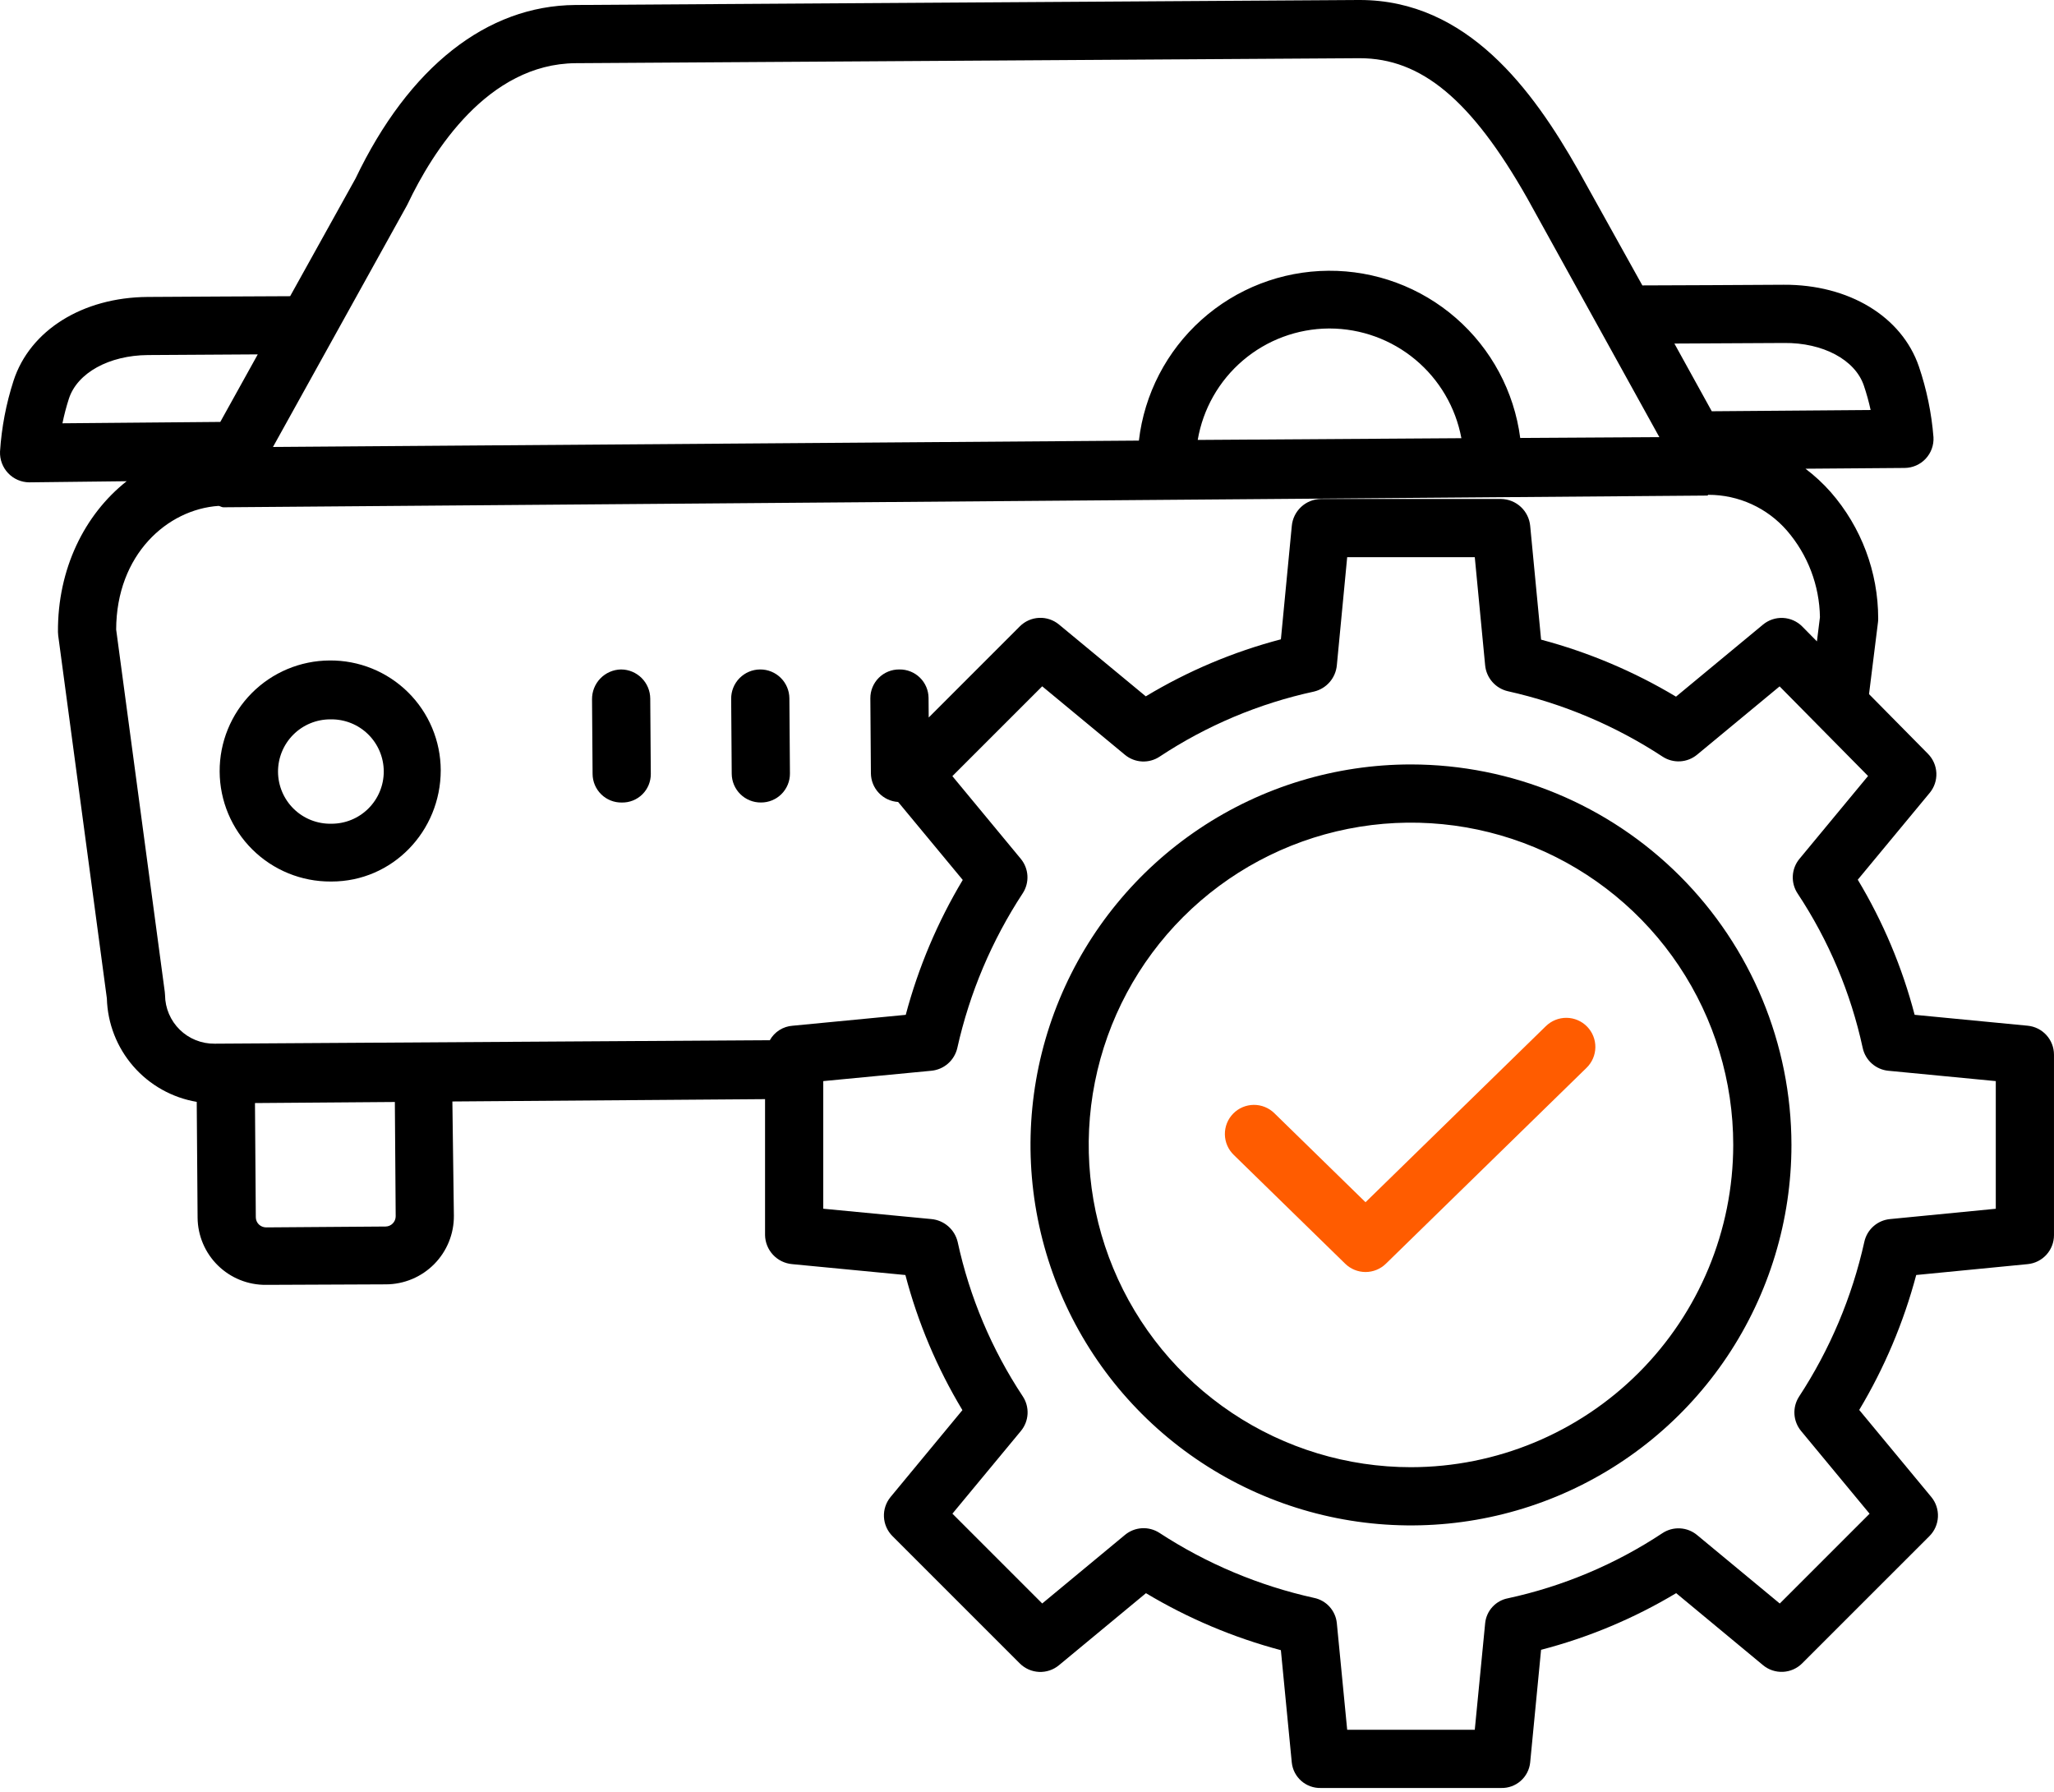
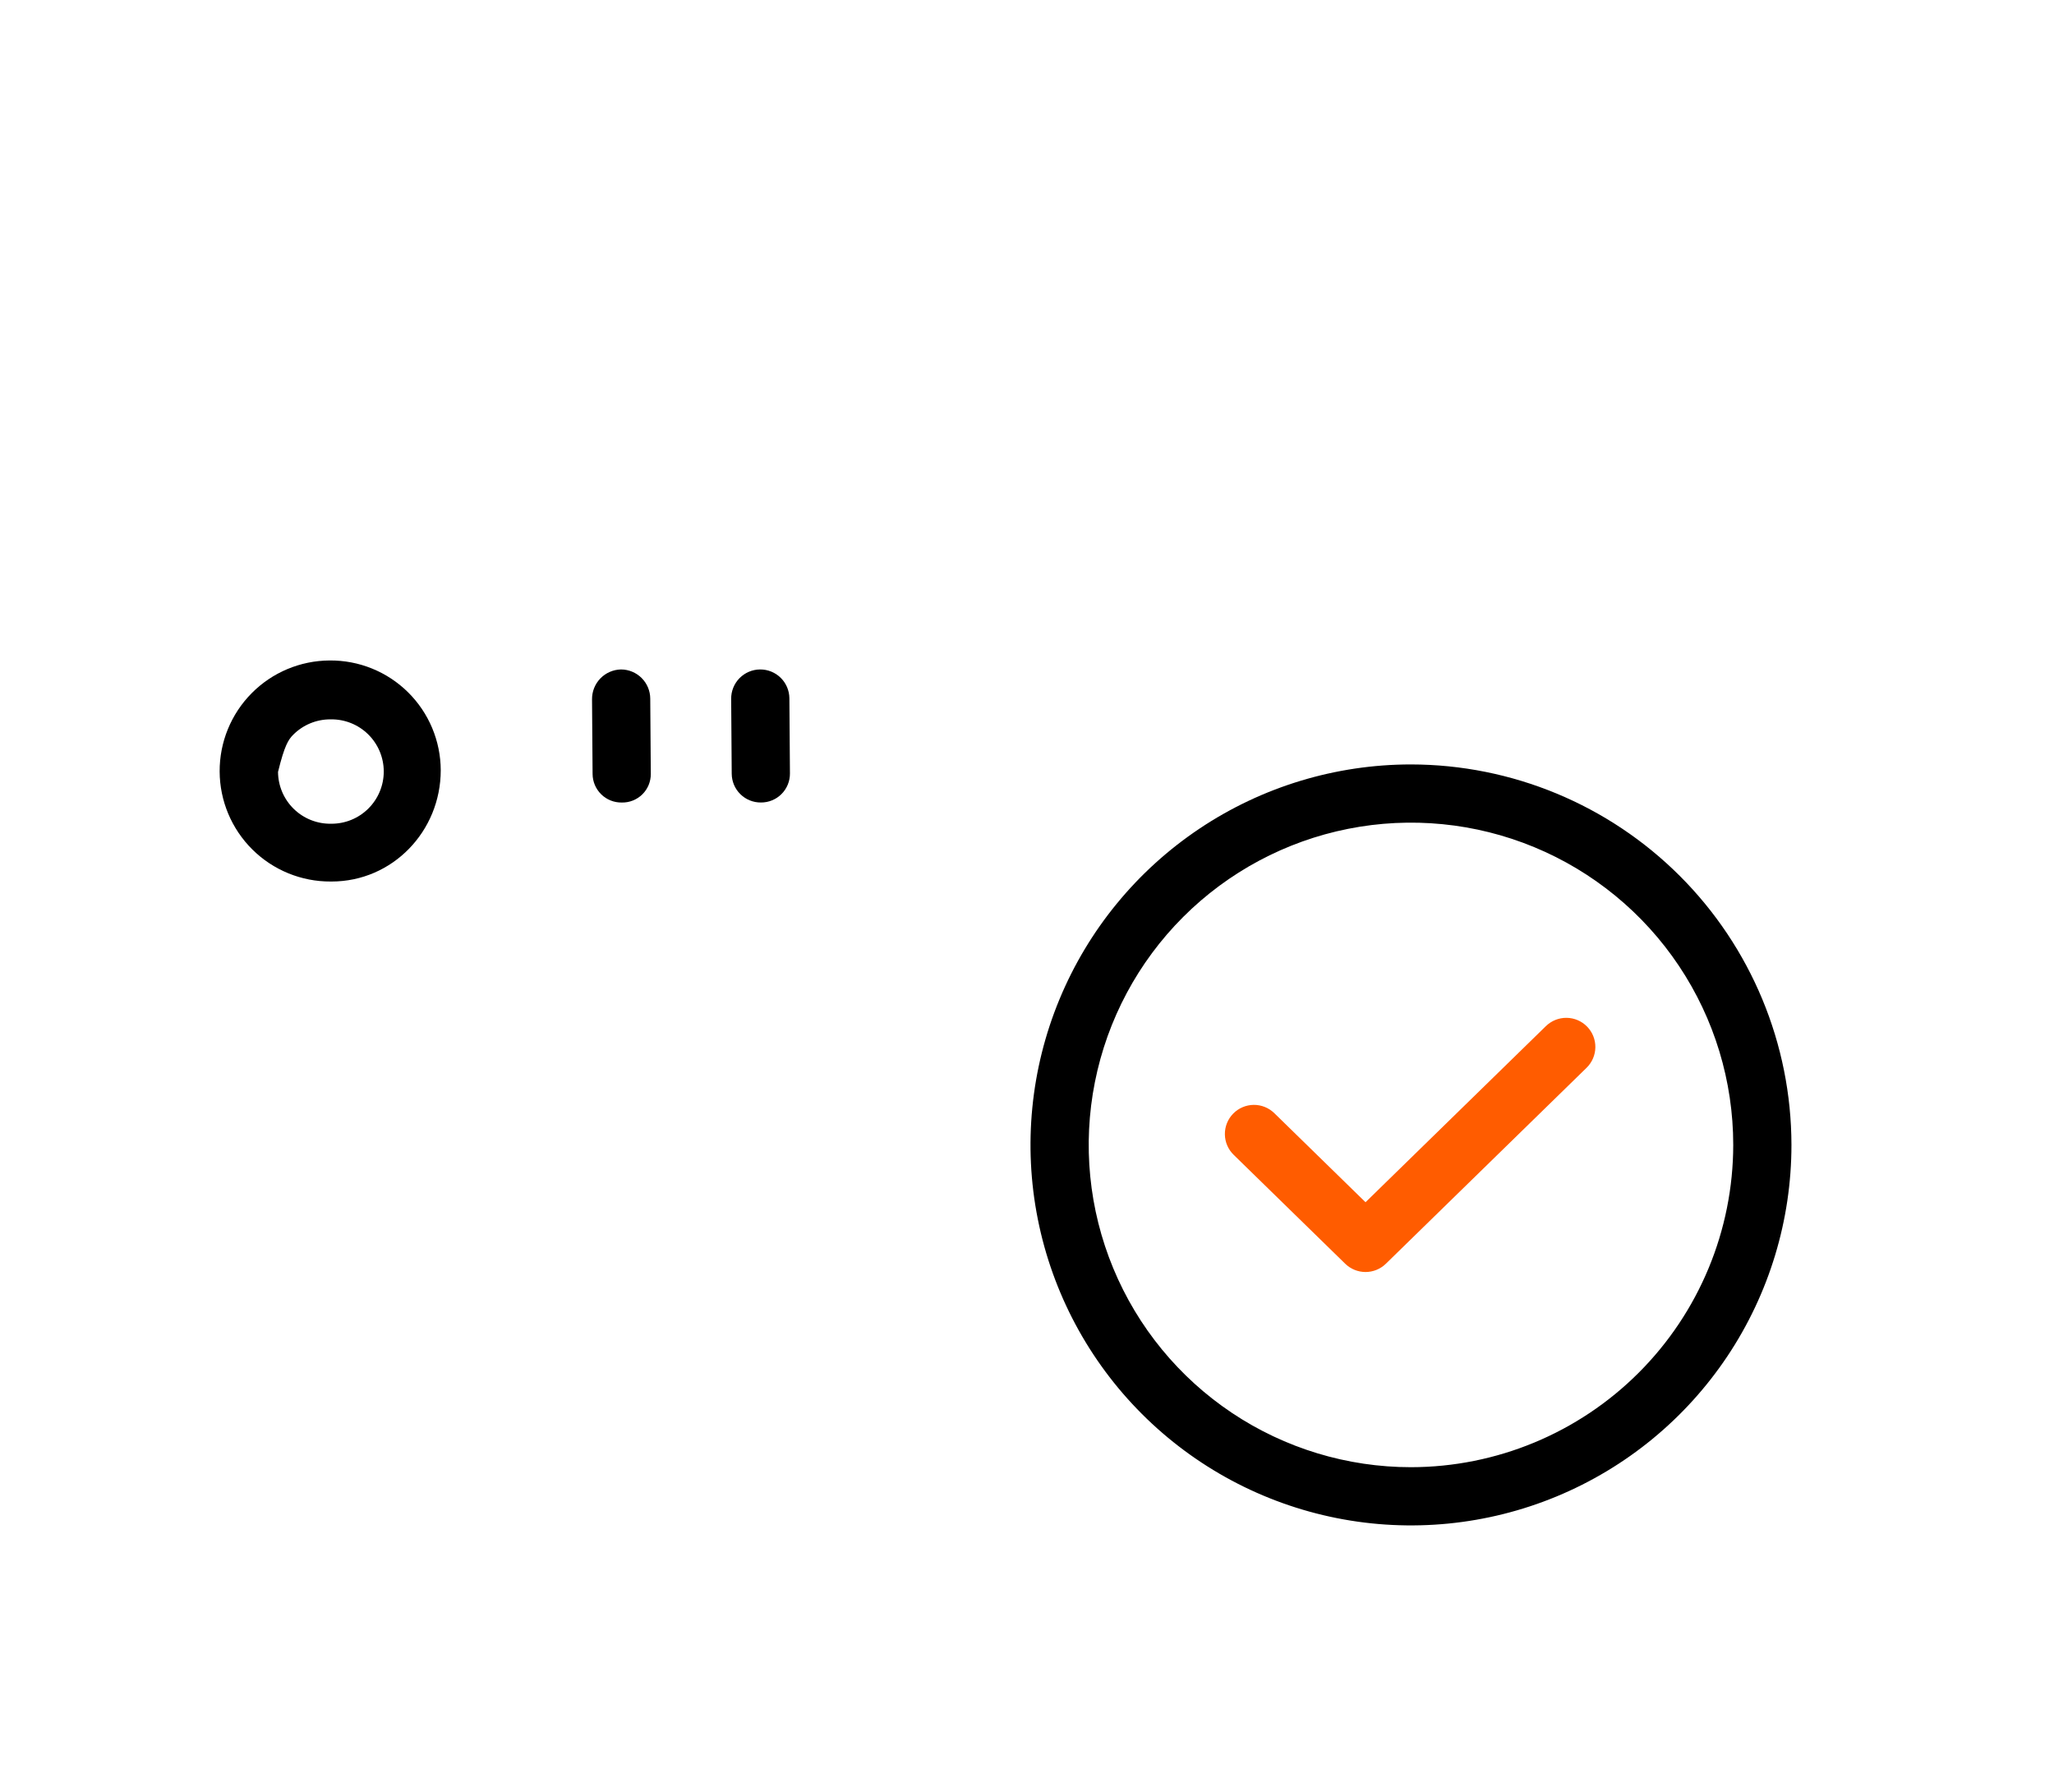
<svg xmlns="http://www.w3.org/2000/svg" width="494" height="431" viewBox="0 0 494 431" fill="none">
-   <path d="M79.272 158.84C72.223 158.876 65.476 161.71 60.517 166.72C55.557 171.73 52.791 178.505 52.827 185.555C52.862 192.604 55.697 199.351 60.707 204.31C65.717 209.27 72.492 212.036 79.541 212H79.741C94.411 212 106 199.9 106 185.236C105.989 181.745 105.288 178.29 103.937 175.071C102.586 171.851 100.612 168.931 98.127 166.477C95.643 164.024 92.698 162.086 89.463 160.776C86.227 159.465 82.763 158.807 79.272 158.84ZM79.639 198.102C77.98 198.131 76.332 197.831 74.79 197.22C73.248 196.608 71.842 195.697 70.655 194.538C69.467 193.38 68.521 191.998 67.871 190.471C67.221 188.945 66.879 187.305 66.867 185.646C66.855 183.987 67.171 182.342 67.799 180.806C68.426 179.271 69.352 177.874 70.522 176.699C71.693 175.523 73.085 174.591 74.618 173.956C76.15 173.322 77.794 172.997 79.453 173.002H79.547C81.208 172.976 82.857 173.28 84.4 173.896C85.942 174.512 87.347 175.428 88.533 176.591C89.719 177.754 90.662 179.141 91.308 180.671C91.954 182.201 92.289 183.845 92.296 185.505C92.302 187.166 91.978 188.812 91.343 190.347C90.709 191.882 89.776 193.276 88.598 194.447C87.421 195.619 86.023 196.546 84.485 197.173C82.947 197.8 81.3 198.116 79.639 198.102Z" fill="black" />
+   <path d="M79.272 158.84C72.223 158.876 65.476 161.71 60.517 166.72C55.557 171.73 52.791 178.505 52.827 185.555C52.862 192.604 55.697 199.351 60.707 204.31C65.717 209.27 72.492 212.036 79.541 212H79.741C94.411 212 106 199.9 106 185.236C105.989 181.745 105.288 178.29 103.937 175.071C102.586 171.851 100.612 168.931 98.127 166.477C95.643 164.024 92.698 162.086 89.463 160.776C86.227 159.465 82.763 158.807 79.272 158.84ZM79.639 198.102C77.98 198.131 76.332 197.831 74.79 197.22C73.248 196.608 71.842 195.697 70.655 194.538C69.467 193.38 68.521 191.998 67.871 190.471C67.221 188.945 66.879 187.305 66.867 185.646C68.426 179.271 69.352 177.874 70.522 176.699C71.693 175.523 73.085 174.591 74.618 173.956C76.15 173.322 77.794 172.997 79.453 173.002H79.547C81.208 172.976 82.857 173.28 84.4 173.896C85.942 174.512 87.347 175.428 88.533 176.591C89.719 177.754 90.662 179.141 91.308 180.671C91.954 182.201 92.289 183.845 92.296 185.505C92.302 187.166 91.978 188.812 91.343 190.347C90.709 191.882 89.776 193.276 88.598 194.447C87.421 195.619 86.023 196.546 84.485 197.173C82.947 197.8 81.3 198.116 79.639 198.102Z" fill="black" />
  <path d="M182.855 161H182.8C181.879 161.007 180.968 161.195 180.12 161.554C179.272 161.914 178.503 162.437 177.857 163.094C177.212 163.751 176.702 164.529 176.358 165.384C176.014 166.238 175.841 167.152 175.851 168.073L175.984 186.096C176 187.938 176.746 189.699 178.058 190.992C179.37 192.286 181.142 193.006 182.984 192.996H183.037C183.954 192.998 184.863 192.818 185.71 192.466C186.558 192.115 187.327 191.598 187.973 190.947C188.619 190.296 189.13 189.523 189.475 188.673C189.821 187.823 189.994 186.913 189.985 185.996L189.852 167.934C189.836 166.089 189.092 164.325 187.781 163.026C186.471 161.727 184.7 160.999 182.855 161Z" fill="black" />
  <path d="M149.389 161H149.336C147.463 161.042 145.682 161.822 144.38 163.17C143.079 164.519 142.363 166.326 142.388 168.2L142.521 186.162C142.53 187.071 142.718 187.97 143.075 188.806C143.432 189.642 143.951 190.4 144.601 191.036C145.251 191.671 146.02 192.172 146.865 192.51C147.709 192.847 148.612 193.015 149.521 193.003H149.574C150.484 193.019 151.388 192.852 152.233 192.513C153.078 192.174 153.847 191.67 154.495 191.03C155.142 190.39 155.655 189.626 156.003 188.785C156.351 187.944 156.527 187.041 156.522 186.131L156.388 168C156.375 166.148 155.634 164.375 154.324 163.065C153.014 161.755 151.241 161.013 149.389 161Z" fill="black" />
-   <path d="M487.672 246.678L460.481 244.057C457.497 232.629 452.892 221.687 446.806 211.564L464.106 190.68C465.213 189.343 465.784 187.643 465.708 185.91C465.632 184.176 464.915 182.532 463.696 181.297L449.512 166.931L451.666 149.663C451.704 149.358 451.721 149.052 451.719 148.745C451.712 137.564 447.655 126.765 440.299 118.345C438.469 116.273 436.435 114.39 434.23 112.723L458.078 112.539C459.025 112.532 459.961 112.332 460.829 111.952C461.698 111.573 462.479 111.021 463.128 110.33C463.776 109.639 464.278 108.824 464.602 107.933C464.926 107.043 465.066 106.096 465.013 105.15C464.553 99.365 463.377 93.659 461.513 88.163C457.391 76.093 444.634 68.4 428.997 68.481C419.669 68.55 402.78 68.614 394.997 68.641L379.511 40.8C368.67 21.7 352.917 0 327.021 0H326.681L138.353 1.2C117.087 1.357 98.328 16.11 85.512 42.92L69.782 71.233C62.017 71.274 44.931 71.344 35.482 71.414C19.852 71.529 7.203 79.43 3.258 91.561C1.473 97.082 0.381 102.802 0.006 108.592C-0.033 109.549 0.121 110.504 0.458 111.401C0.796 112.297 1.31 113.116 1.971 113.81C2.621 114.492 3.4 115.037 4.264 115.413C5.128 115.789 6.058 115.989 7 116H7.061L30.461 115.731C20.297 123.753 13.829 136.883 13.94 152.005C13.943 152.293 13.963 152.581 14.002 152.867L25.702 240.107C25.865 246.116 28.109 251.883 32.051 256.422C35.993 260.96 41.389 263.99 47.316 264.993L47.522 292.846C47.541 294.987 47.982 297.103 48.819 299.074C49.656 301.045 50.873 302.831 52.401 304.331C53.929 305.832 55.737 307.016 57.723 307.817C59.709 308.618 61.833 309.02 63.974 309H64.1L92.824 308.879C94.982 308.873 97.118 308.44 99.109 307.606C101.1 306.772 102.906 305.553 104.425 304.018C105.943 302.484 107.143 300.665 107.956 298.665C108.769 296.666 109.179 294.525 109.162 292.367L108.8 264.9L184 264.337V297.045C184.035 298.801 184.715 300.482 185.911 301.767C187.107 303.053 188.735 303.852 190.484 304.013L217.753 306.634C220.752 318.063 225.37 329.005 231.467 339.126L214.192 360.011C213.082 361.355 212.512 363.064 212.596 364.805C212.679 366.546 213.409 368.194 214.643 369.425L245.263 400.04C246.496 401.273 248.144 402.002 249.886 402.084C251.628 402.166 253.337 401.594 254.68 400.482L275.61 383.15C285.733 389.213 296.655 393.827 308.059 396.859L310.68 423.859C310.854 425.572 311.669 427.156 312.961 428.295C314.253 429.433 315.927 430.042 317.648 430H361.048C362.768 430.042 364.442 429.434 365.733 428.296C367.025 427.159 367.84 425.576 368.016 423.864L370.637 396.77C382.063 393.802 393.004 389.213 403.129 383.143L424.014 400.462C425.355 401.575 427.063 402.148 428.804 402.068C430.545 401.989 432.194 401.263 433.428 400.032L464.043 369.423C465.275 368.191 466.002 366.543 466.084 364.803C466.166 363.063 465.596 361.354 464.485 360.012L447.153 339.084C453.216 328.96 457.831 318.036 460.863 306.631L487.676 304.015C489.406 303.846 491.012 303.039 492.18 301.752C493.348 300.464 493.996 298.788 493.996 297.049V253.649C493.997 251.909 493.35 250.231 492.18 248.942C491.011 247.653 489.404 246.846 487.672 246.678ZM429.09 82.486C438.427 82.386 446.146 86.519 448.256 92.694C448.914 94.632 449.462 96.606 449.9 98.606L411.692 98.906L402.702 82.622C411.141 82.585 422.181 82.537 429.09 82.486ZM97.858 49.423C97.929 49.296 97.995 49.167 98.058 49.036C104.074 36.393 117.322 15.352 138.458 15.196L326.785 14H327.022C341.789 14 353.86 23.966 367.295 47.641L399.085 105.129L365.624 105.329C364.162 94.152 358.665 83.895 350.168 76.488C341.67 69.082 330.759 65.037 319.487 65.115C308.215 65.193 297.36 69.388 288.966 76.911C280.572 84.435 275.217 94.767 273.91 105.963L65.653 107.493L97.858 49.423ZM351.474 105.384L288.061 105.801C289.329 98.345 293.181 91.573 298.942 86.672C304.703 81.772 312.006 79.055 319.569 79H319.813C327.338 79.02 334.619 81.667 340.4 86.484C346.18 91.302 350.097 97.986 351.474 105.384ZM15.018 101.8C15.426 99.798 15.944 97.821 16.572 95.877C18.59 89.672 26.23 85.456 35.585 85.388C42.511 85.337 53.542 85.273 61.993 85.226L52.982 101.47L15.018 101.8ZM94.453 294.239C94.227 294.469 93.957 294.653 93.66 294.779C93.362 294.904 93.043 294.97 92.72 294.972L64 295.182C63.35 295.176 62.726 294.923 62.256 294.474C62.026 294.248 61.842 293.978 61.716 293.681C61.59 293.383 61.525 293.064 61.523 292.741L61.323 265.279L94.965 265.022L95.165 292.493C95.167 292.816 95.105 293.137 94.983 293.436C94.861 293.735 94.681 294.008 94.453 294.237V294.239ZM185.153 250.162L51.7 251H51.611C50.063 251.018 48.527 250.73 47.09 250.154C45.653 249.578 44.344 248.724 43.237 247.642C42.131 246.559 41.248 245.27 40.64 243.846C40.032 242.422 39.711 240.893 39.694 239.345C39.691 239.08 39.671 238.816 39.632 238.554L27.938 151.4C27.996 133.363 40.238 122.494 52.586 121.663C52.958 121.724 53.333 121.999 53.716 121.999H53.769L410.669 119.18C410.724 119.18 410.777 118.999 410.832 118.999H410.885C414.476 118.996 418.025 119.767 421.291 121.261C424.557 122.754 427.462 124.934 429.809 127.652C434.79 133.437 437.586 140.786 437.709 148.42L436.982 154.249L433.464 150.683C432.234 149.437 430.582 148.698 428.834 148.61C427.085 148.522 425.367 149.093 424.019 150.209L403.09 167.54C392.967 161.478 382.045 156.863 370.642 153.831L368.021 126.482C367.86 124.734 367.06 123.106 365.774 121.91C364.489 120.714 362.807 120.034 361.052 120H317.652C315.897 120.034 314.215 120.714 312.93 121.911C311.645 123.107 310.845 124.735 310.685 126.483L308.064 153.751C296.634 156.749 285.692 161.367 275.571 167.465L254.687 150.189C253.343 149.078 251.633 148.509 249.892 148.592C248.151 148.676 246.503 149.406 245.272 150.64L223.36 172.557L223.325 167.844C223.316 166.935 223.128 166.036 222.771 165.199C222.414 164.363 221.896 163.605 221.245 162.969C220.595 162.333 219.826 161.832 218.981 161.494C218.137 161.156 217.234 160.988 216.325 161H216.272C215.358 160.994 214.451 161.169 213.605 161.516C212.759 161.863 211.99 162.375 211.344 163.021C210.698 163.668 210.186 164.437 209.839 165.283C209.492 166.129 209.317 167.036 209.324 167.95L209.457 185.968C209.472 187.734 210.156 189.428 211.372 190.708C212.587 191.989 214.243 192.761 216.006 192.868L231.546 211.621C225.484 221.742 220.87 232.662 217.837 244.063L190.644 246.681C189.511 246.757 188.415 247.115 187.455 247.723C186.496 248.33 185.704 249.168 185.151 250.16L185.153 250.162ZM480 290.7L454.542 293.184C453.066 293.328 451.674 293.937 450.567 294.923C449.459 295.909 448.693 297.222 448.38 298.671C445.434 311.921 440.115 324.528 432.68 335.884C431.873 337.134 431.486 338.609 431.574 340.094C431.663 341.58 432.222 342.998 433.171 344.144L449.646 364.037L428.046 385.637L408.153 369.163C406.993 368.202 405.555 367.641 404.051 367.563C402.547 367.485 401.058 367.894 399.805 368.729C388.508 376.204 375.919 381.509 362.68 384.375C361.243 384.647 359.932 385.375 358.943 386.453C357.954 387.53 357.34 388.898 357.192 390.353L354.694 416H324.006L321.516 390.355C321.37 388.889 320.759 387.508 319.771 386.415C318.783 385.322 317.471 384.574 316.027 384.281C302.779 381.351 290.172 376.047 278.814 368.625C277.561 367.822 276.085 367.439 274.6 367.532C273.115 367.625 271.698 368.188 270.555 369.141L250.661 385.627L229.061 364.027L245.535 344.137C246.495 342.977 247.056 341.539 247.134 340.035C247.212 338.532 246.803 337.043 245.968 335.79C238.494 324.494 233.188 311.904 230.322 298.666C229.974 297.205 229.176 295.889 228.041 294.905C226.907 293.92 225.492 293.316 223.996 293.178L198 290.691V260L223.994 257.51C225.481 257.369 226.885 256.763 228.007 255.777C229.129 254.792 229.911 253.477 230.242 252.021C233.203 238.769 238.537 226.162 245.985 214.809C246.794 213.561 247.185 212.087 247.1 210.602C247.015 209.117 246.459 207.697 245.513 206.549L229.049 186.655L250.656 165.055L270.556 181.529C271.716 182.49 273.155 183.051 274.659 183.129C276.163 183.207 277.652 182.798 278.905 181.962C290.202 174.488 302.792 169.182 316.031 166.316C317.492 165.968 318.808 165.171 319.793 164.037C320.777 162.902 321.381 161.487 321.519 159.991L324.006 134H354.694L357.185 159.992C357.325 161.479 357.931 162.883 358.917 164.005C359.902 165.127 361.217 165.909 362.673 166.24C375.925 169.201 388.532 174.534 399.886 181.982C401.134 182.791 402.608 183.182 404.093 183.097C405.578 183.012 406.998 182.456 408.146 181.51L428.007 165.072L449.28 186.622L432.78 206.549C431.819 207.709 431.258 209.148 431.18 210.652C431.102 212.156 431.511 213.645 432.347 214.898C439.821 226.195 445.127 238.785 447.993 252.024C448.307 253.475 449.073 254.788 450.183 255.775C451.292 256.761 452.685 257.37 454.163 257.512L480 260V290.7Z" fill="black" />
  <path d="M339.35 183.842C321.251 183.842 303.559 189.208 288.511 199.263C273.463 209.318 261.734 223.61 254.808 240.331C247.882 257.052 246.07 275.451 249.601 293.201C253.133 310.952 261.848 327.257 274.646 340.054C287.444 352.851 303.749 361.566 321.5 365.096C339.251 368.626 357.65 366.813 374.371 359.887C391.091 352.96 405.382 341.23 415.436 326.182C425.49 311.133 430.856 293.44 430.855 275.342C430.826 251.082 421.176 227.825 404.021 210.672C386.867 193.518 363.609 183.869 339.35 183.842ZM339.35 352.853C324.021 352.853 309.035 348.308 296.29 339.791C283.544 331.275 273.609 319.17 267.743 305.008C261.876 290.845 260.341 275.261 263.332 260.227C266.322 245.192 273.704 231.382 284.543 220.542C295.383 209.703 309.193 202.321 324.228 199.33C339.262 196.339 354.846 197.874 369.009 203.74C383.171 209.607 395.276 219.541 403.793 232.287C412.309 245.032 416.855 260.018 416.855 275.347C416.832 295.895 408.658 315.596 394.128 330.126C379.599 344.656 359.898 352.829 339.35 352.853Z" fill="black" />
  <path d="M371.8 246.773L328.417 289.129L306.517 267.744C305.861 267.093 305.083 266.579 304.227 266.231C303.371 265.883 302.455 265.708 301.532 265.715C300.608 265.723 299.695 265.913 298.845 266.275C297.995 266.637 297.226 267.164 296.58 267.825C295.935 268.486 295.427 269.268 295.085 270.126C294.744 270.985 294.575 271.902 294.59 272.826C294.604 273.749 294.802 274.661 295.17 275.508C295.539 276.355 296.071 277.12 296.737 277.761L323.532 303.921C324.84 305.197 326.594 305.912 328.422 305.912C330.249 305.912 332.004 305.197 333.312 303.921L381.586 256.791C382.914 255.494 383.673 253.722 383.695 251.866C383.718 250.009 383.001 248.22 381.704 246.891C380.407 245.563 378.636 244.804 376.779 244.782C374.923 244.76 373.133 245.476 371.805 246.773H371.8Z" fill="#FF5C00" />
</svg>